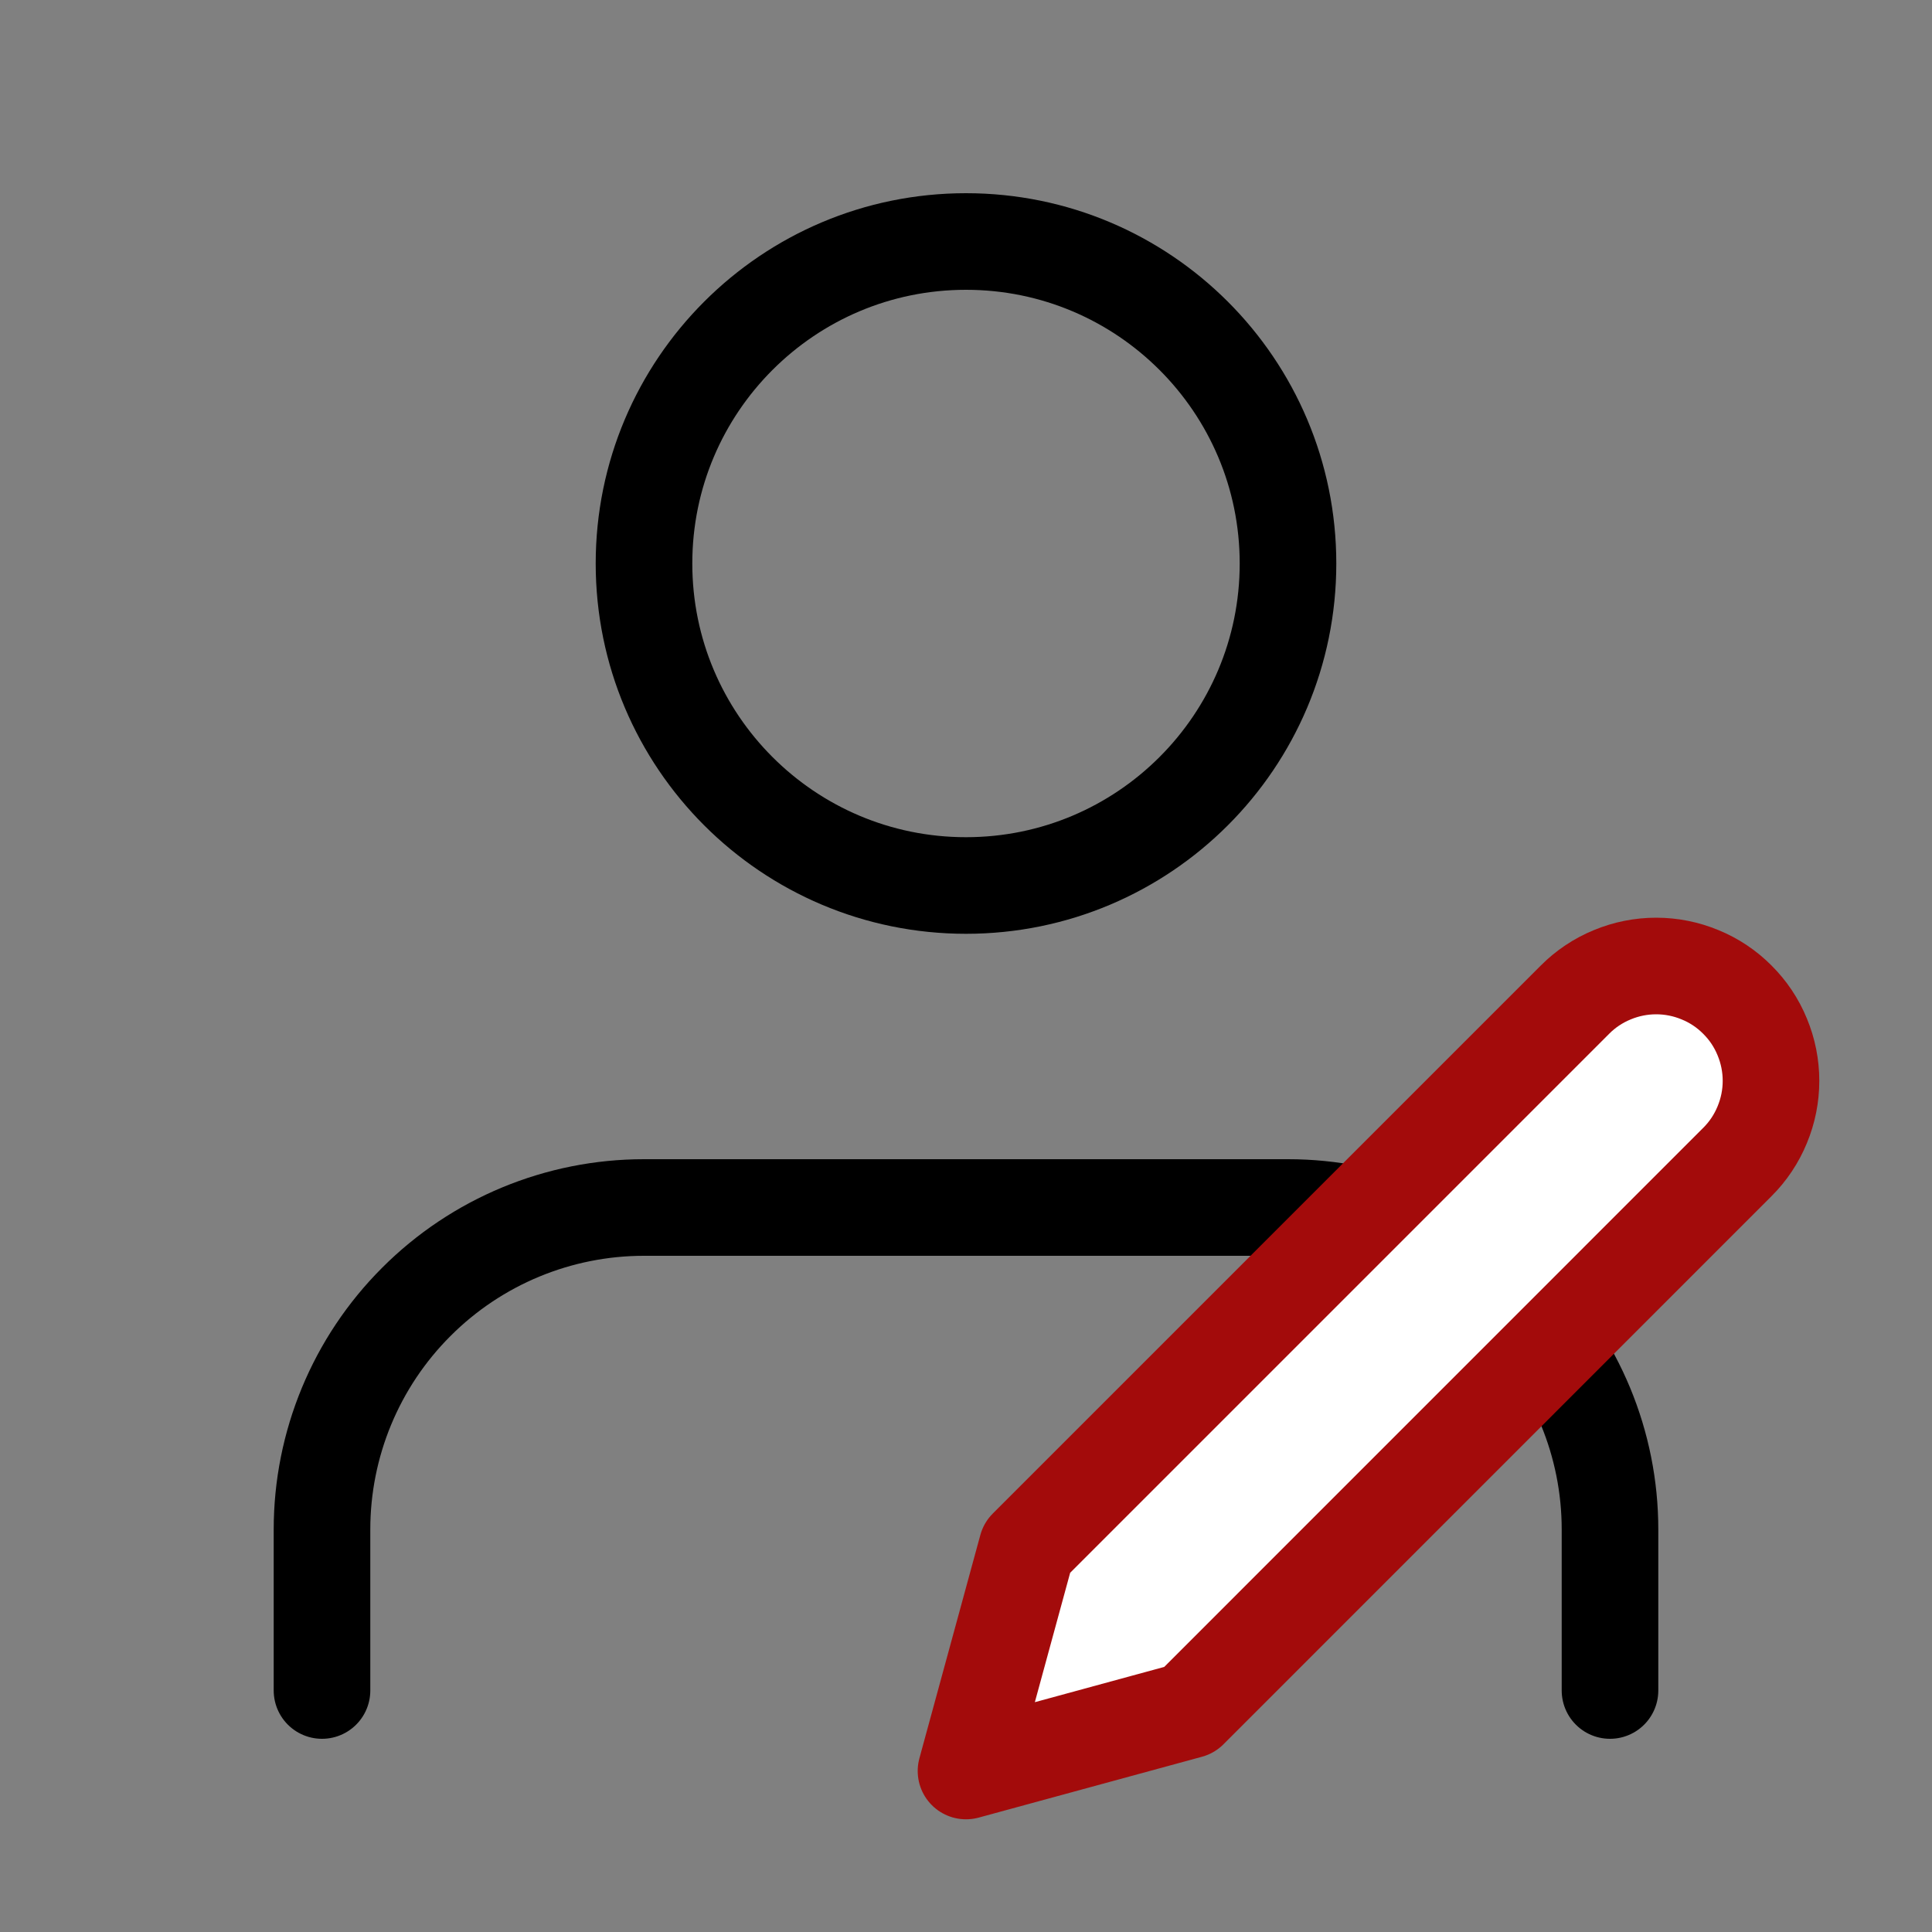
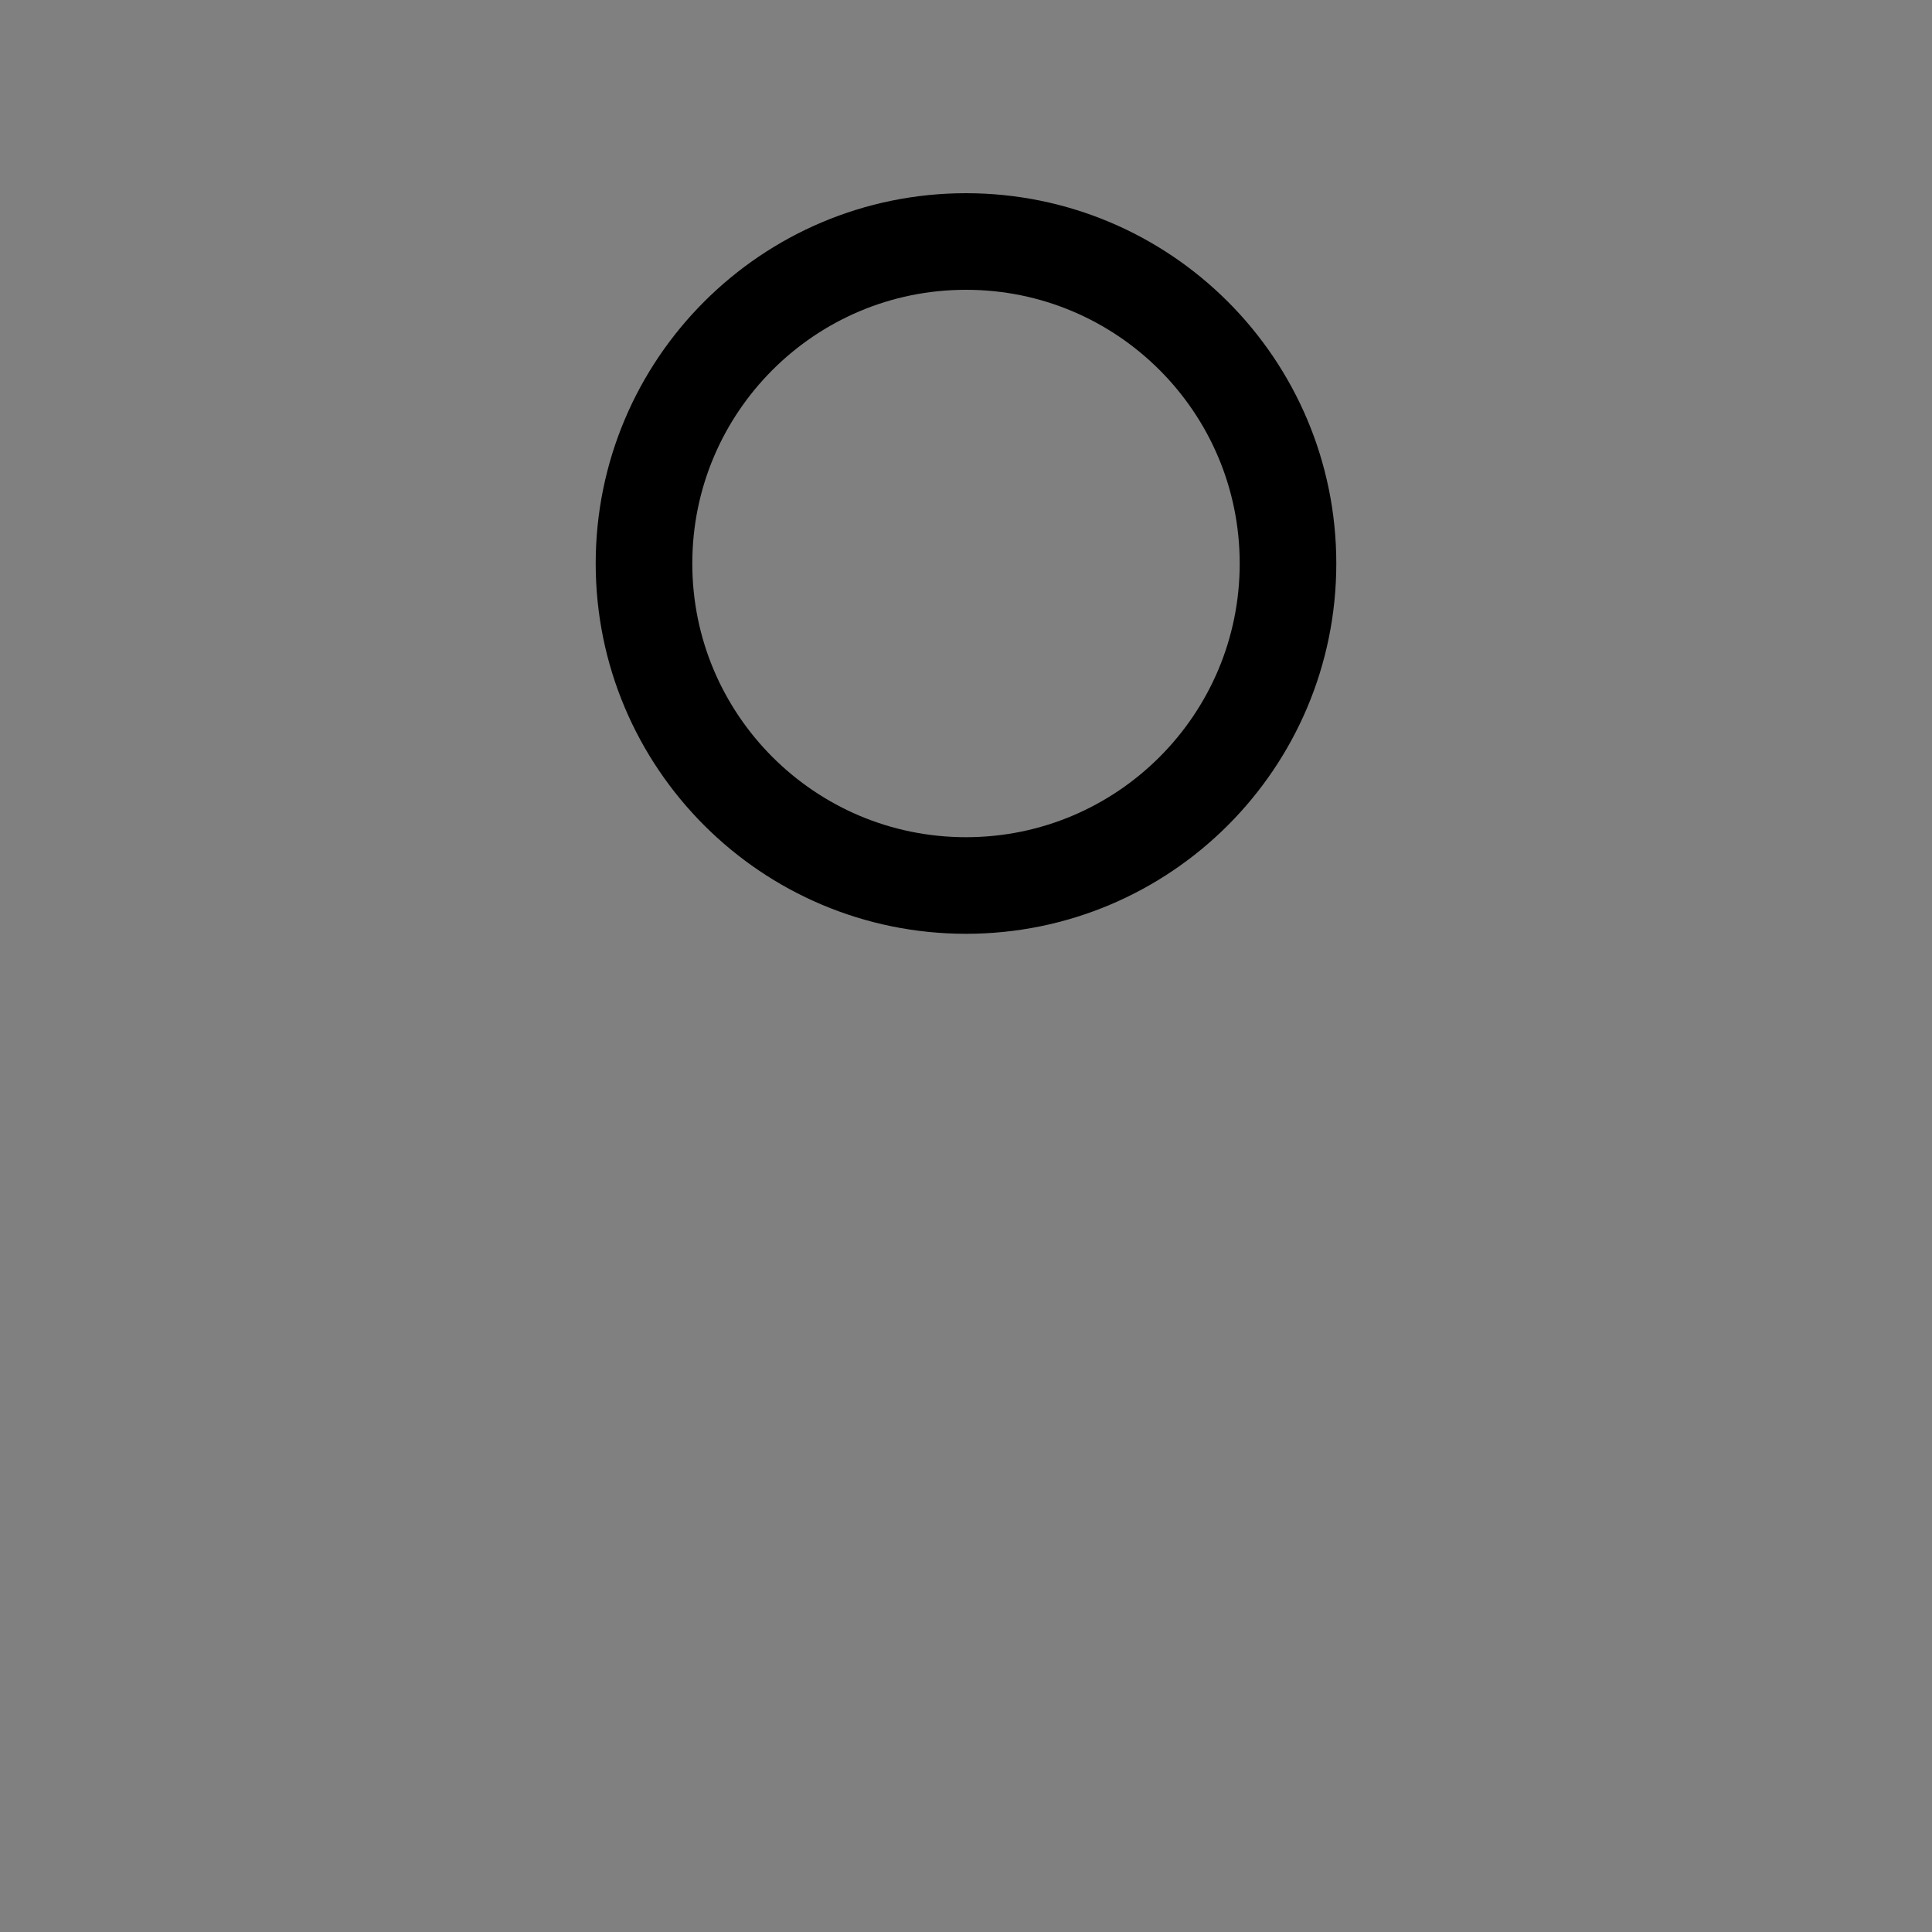
<svg xmlns="http://www.w3.org/2000/svg" width="24" height="24" viewBox="0 0 24 24" fill="none">
  <rect x="0" y="0" width="24" height="24" fill="#808080" stroke="none" />
-   <path d="M20 21V19C20 17.939 19.579 16.922 18.828 16.172C18.078 15.421 17.061 15 16 15H8C6.939 15 5.922 15.421 5.172 16.172C4.421 16.922 4 17.939 4 19V21" stroke="black" stroke-width="1.2" stroke-linecap="round" stroke-linejoin="round" />
  <path d="M12 11C14.209 11 16 9.209 16 7C16 4.791 14.209 3 12 3C9.791 3 8 4.791 8 7C8 9.209 9.791 11 12 11Z" stroke="black" stroke-width="1.2" stroke-linecap="round" stroke-linejoin="round" />
-   <path d="M19.565 12.418C19.697 12.285 19.855 12.18 20.028 12.109C20.201 12.037 20.386 12 20.574 12C20.761 12 20.946 12.037 21.119 12.109C21.293 12.18 21.45 12.285 21.582 12.418C21.715 12.55 21.82 12.707 21.891 12.881C21.963 13.054 22 13.239 22 13.427C22 13.614 21.963 13.799 21.891 13.972C21.82 14.145 21.715 14.303 21.582 14.435L14.774 21.244L12 22L12.757 19.226L19.565 12.418Z" fill="white" stroke="#A30B0B" stroke-width="1.2" stroke-linecap="round" stroke-linejoin="round" />
</svg>